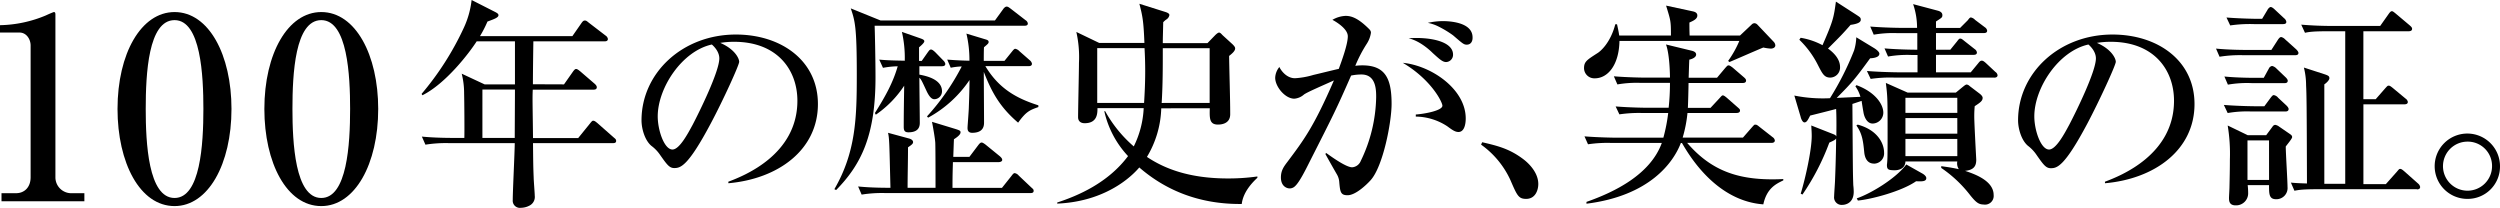
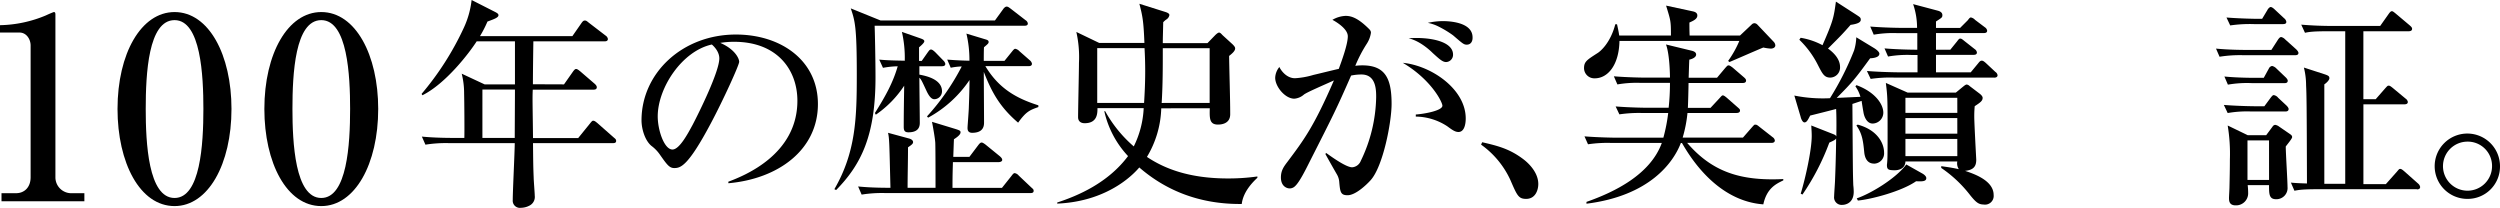
<svg xmlns="http://www.w3.org/2000/svg" viewBox="0 0 829.64 68.98">
  <title>アセット 1</title>
  <g id="レイヤー_2" data-name="レイヤー 2">
    <g id="_100th" data-name="100th">
      <g>
        <path d="M.5,64.11H5.37c2.61,0,4.79-1.85,4.79-5.29V15.08c0-2-1.34-4.28-3.7-4.28H0V8.36A41.23,41.23,0,0,0,15.28,5.09C15.62,4.92,17.71,4,17.88,4c.42,0,.51.33.51.84V59A5.27,5.27,0,0,0,24,64.11h4v2.68H.5Z" />
        <path d="M76.82,36.15c0,18.3-7.73,32.24-18.89,32.24C46.42,68.39,39,54,39,36.15,39,17.76,46.84,4,57.93,4,69.34,4,76.82,18.27,76.82,36.15Zm-28.46,0c0,11.17.84,29.55,9.57,29.55,8.56,0,9.57-17.8,9.57-29.55,0-11-.84-29.47-9.57-29.47S48.36,24.56,48.36,36.15Z" />
        <path d="M125.51,36.15c0,18.3-7.73,32.24-18.89,32.24-11.5,0-18.89-14.36-18.89-32.24C87.73,17.76,95.54,4,106.62,4,118,4,125.51,18.27,125.51,36.15Zm-28.46,0c0,11.17.84,29.55,9.57,29.55,8.56,0,9.57-17.8,9.57-29.55,0-11-.84-29.47-9.57-29.47S97.05,24.56,97.05,36.15Z" />
        <path d="M187.17,28l2.92-4.16c.66-.95.95-.95,1.1-.95.43,0,1,.51,1.38.8l4.75,4.09c.58.51.73.88.73,1.17,0,.73-.66.8-1.1.8H176.8c-.07,1.53-.07,2.48-.07,3.36,0,2,.15,11,.15,12.7h15L195.78,41c.73-.94.88-.94,1.1-.94.51,0,1.09.58,1.39.8l5.47,4.82c.44.36.73.58.73,1.09,0,.66-.58.73-1.09.73h-26.5c.07,6.35.07,7.74.22,11.32,0,.95.36,5.25.36,6.13a3.21,3.21,0,0,1-1.75,3.28,6.2,6.2,0,0,1-2.85.73,2.38,2.38,0,0,1-2.7-2.62c0-3,.66-16.14.66-18.84H149.07a42.72,42.72,0,0,0-7.89.51L140,45.33c4.46.44,9.57.44,10.37.44h3.72c.08-1.83,0-12.12-.07-14.67a26.68,26.68,0,0,0-.8-6.65L160.82,28h10.07V13.72h-12.7c-2.48,3.87-10.22,14-18,17.89l-.29-.44a96.57,96.57,0,0,0,14-21.9A29.7,29.7,0,0,0,156.51,0l7.74,3.94c.73.37,1.17.66,1.17,1.1,0,.8-1.46,1.31-3.65,2.11A38.48,38.48,0,0,1,159.28,12h30.66l3-4.31c.36-.51.65-.87,1.09-.87s.51,0,1.39.73L201,11.83a1.65,1.65,0,0,1,.73,1.09c0,.73-.66.8-1.1.8H177c-.07,4.6-.15,10.81-.15,14.24ZM170.82,45.77c0-2.26.07-13.5.07-16.06h-10.8V45.77Z" />
        <path d="M241.7,60.3c5.33-2,22.92-9,22.92-26.87,0-10.14-6.57-19.56-21-19.56a28.89,28.89,0,0,0-4.6.36c4.89,2.12,6.28,5.19,6.28,6.28s-5.4,12.92-9.42,20.44c-7.59,14.31-10.07,14.82-12.12,14.82-1.6,0-2.4-1.09-4.67-4.31a12.41,12.41,0,0,0-2.92-3.06c-2.19-1.83-3.28-5.7-3.28-8.47,0-15.69,13.58-28.47,31.31-28.47,15,0,27.23,8.61,27.23,23.07,0,15.18-13.14,24.82-29.71,26.28ZM218.27,38.62c0,4.67,2.19,11,4.89,11,2.34,0,5.18-5.41,6.72-8.25,2.33-4.46,8.83-17.67,8.83-22,0-.51-.07-2.48-2.48-4.6C226.3,16.94,218.27,29.2,218.27,38.62Z" />
        <path d="M330.18,6.79l2.7-3.72c.14-.22.66-.88,1.17-.88s.87.36,1.31.66l5,3.87a1.48,1.48,0,0,1,.73,1.09c0,.66-.66.73-1.1.73H290.25c.07,1.17.29,11.53.29,17.08,0,19.13-4.6,28.84-13.07,37.45l-.58-.29c7.15-12.34,7.44-23.73,7.44-38,0-15.77-.58-17.82-2-22l9.86,4Zm-8.47,45.26,2.92-3.87c.66-.88.95-.88,1.17-.88s.65.22,1.31.73l4.75,3.87c.29.29.73.66.73,1.17s-.66.73-1.17.73H316.23c-.07,2.92-.14,3.94-.14,8.54h16.42l3.14-3.94c.59-.8.81-.95,1.1-.95a2.24,2.24,0,0,1,1.31.8l4.23,4c.59.51.73.65.73,1.09,0,.66-.58.73-1.09.73H293.82a42.66,42.66,0,0,0-7.88.51l-1.17-2.7c4.24.44,9.05.44,10.73.44-.36-14.75-.36-16.35-.8-18.25l7,1.9c.8.22,1.31.66,1.31,1.17s-.29.8-1.68,1.75c0,4.52-.14,9.05-.14,13.43h9.27c0-2.48,0-12.77-.08-14.89-.07-1.46-.8-5.55-1.09-7L317,42.78c1.61.51,1.76.65,1.76,1.16,0,.81-1.39,1.76-2.19,2.27-.08,1.75-.08,2.11-.22,5.84ZM291.78,19.78c3.21.29,5.18.29,8.47.37a38.4,38.4,0,0,0-.95-9.57l6.06,2.12c.8.29,1.38.51,1.38,1s-1.09,1.46-1.75,2v4.53h.88l2-2.85c.44-.58.66-.95,1.09-.95s1,.52,1.39.88l2.7,2.77a2.11,2.11,0,0,1,.66,1.1c0,.66-.58.8-1.1.8h-7.51v2.78c1.82.36,7.51,1.38,7.51,5.54a2.63,2.63,0,0,1-2.48,2.63c-.58,0-1.46-.22-2.63-2.7-1.6-3.43-1.75-3.79-2.4-4.45,0,2.41.14,12.85.14,15,0,1.38-.51,3.13-3.79,3.13-1.39,0-1.54-.8-1.54-1.89,0-4.46.08-9,.15-13.58a34.92,34.92,0,0,1-9.42,9.63l-.29-.58C294,31.68,296.38,27.3,297.91,22a29,29,0,0,0-4.89.51Zm22.56,0c1.16.08,3.5.29,7.37.37a38,38,0,0,0-1-9l6.28,1.9c.8.22,1.09.43,1.09.87s-.15.59-1.53,1.75c-.08.59-.08,4-.08,4.53h6.87l2.48-3.07c.29-.36.73-.94,1.09-.94a2.5,2.5,0,0,1,1.39.8l3.5,3.06a1.87,1.87,0,0,1,.66,1.1c0,.66-.58.8-1.09.8H327c4.38,7.3,10.14,10.66,17.59,13v.58c-2.78,1-4,1.39-6.72,5.18-6-5.11-8.76-10.07-11.39-16.86,0,2.63.08,14.31.08,16.72,0,.95,0,3.5-3.94,3.5-1.54,0-1.54-1.17-1.54-1.68s.44-5.84.44-7c.15-3.79.22-7.59.22-8.83A39,39,0,0,1,308,39.05l-.37-.43a76.54,76.54,0,0,0,11.53-16.57,21.74,21.74,0,0,0-3.65.43Z" />
        <path d="M386.83,4c.43.15,1.24.44,1.24,1a2.16,2.16,0,0,1-.88,1.38,5.81,5.81,0,0,0-1.17,1c-.07,3.65-.14,5.19-.14,6.94H400.7l2.48-2.56c.22-.22.95-.95,1.38-.95s.88.59,1.17.88l3.29,3c.58.59.87.95.87,1.39,0,.88-1.16,1.82-2,2.48.07,5.4.36,14,.36,19.35,0,3.35-3.28,3.43-4.08,3.43-2.85,0-2.78-2.12-2.7-5.4H385.37a33.06,33.06,0,0,1-4.75,16.13c5.77,3.87,14,7.15,26.86,7.15a69,69,0,0,0,9.79-.66V59c-1.32,1.24-4.68,4.46-5.19,8.69-14.89.15-25.91-5.11-34-12.12-.95,1.1-9.42,11.24-27.23,12v-.37c6.71-2.19,16.79-6.42,23.5-15.4a31.88,31.88,0,0,1-7.88-14.89h.29a43,43,0,0,0,9.49,11.68,31.87,31.87,0,0,0,3.29-12.7H364.2c0,1.67,0,5-4.24,5-1.31,0-2.19-.66-2.19-2,0-2.85.29-15.4.29-18a38.12,38.12,0,0,0-.87-10.29l7.59,3.65h15c-.29-7.52-.65-9-1.67-13Zm-7.16,30.15c.22-3.5.37-6.86.37-10.44,0-2.92-.08-5.25-.22-7.73h-15.7V34.16Zm21.76,0V16H385.88c0,6.79,0,12-.37,18.17Z" />
        <path d="M454.86,59.79c-1.38,1.53-5,5-7.66,5-2.34,0-2.48-1.09-2.78-4.6a5.78,5.78,0,0,0-.73-2.26c-1.31-2.26-3.57-6.28-3.87-6.86l.3-.29c2.77,2,6.79,4.74,8.61,4.74a3.36,3.36,0,0,0,2.85-2.12,50.23,50.23,0,0,0,5.11-21.09c0-2.41,0-7.59-4.89-7.59a16.83,16.83,0,0,0-3.43.36c-4.9,11.17-5.77,12.85-13.73,28.54-1.46,2.92-3.43,6.87-4.89,8.18a2.53,2.53,0,0,1-1.75.73c-1,0-2.92-.73-2.92-3.65,0-2.26.95-3.58,2.12-5.11,5.47-7.3,8.76-11.61,15.47-27.08-3.36,1.53-8.68,3.79-9.93,4.67a5.53,5.53,0,0,1-3.21,1.39c-3.06,0-6.35-4-6.35-6.94a6,6,0,0,1,1.39-3.58c.58,1.25,2.41,3.73,5.18,3.73a26.45,26.45,0,0,0,6.13-1.1c1.32-.29,7.16-1.75,8.4-2,1-2.7,3-8.18,3-10.81s-4.23-5-5.11-5.47a9.46,9.46,0,0,1,4.38-1.31c2,0,4.16.8,7.59,4.16.51.51.81.8.81,1.46a9,9,0,0,1-1.39,3.65,45.59,45.59,0,0,0-3.8,7.3,19.44,19.44,0,0,1,2.34-.15c7.74,0,9.71,4.53,9.71,12.85C461.8,40.51,459,55.19,454.86,59.79ZM484,43.8c-1.1,0-2.05-.66-3.72-1.9a19.45,19.45,0,0,0-10.44-3.21V38c3.06-.22,8.83-1.31,8.83-2.92,0-1.17-3.65-8.61-13.14-14.23,9.27.87,20.88,8.61,20.88,18.47C486.4,41.54,485.81,43.8,484,43.8ZM479.9,20.59c-1.17,0-2.19-.95-4.45-3-.95-.95-4.24-4-8-4.89,7-.51,14.75,1,14.75,5.4A2.4,2.4,0,0,1,479.9,20.59Zm6.86-5.77c-1,0-1.38-.37-4.52-3.07a33.33,33.33,0,0,0-5.41-3.21,13.9,13.9,0,0,0-3-.95,22.39,22.39,0,0,1,5-.58c1.53,0,9.85.14,9.85,5.4C488.73,13.65,488.15,14.82,486.76,14.82Z" />
        <path d="M506.47,66c-2.55,0-3-1.09-5.25-6.28A29.48,29.48,0,0,0,491.51,48l.36-.8c5,1.17,9.06,2.12,13.73,5.69.58.44,4.89,3.73,4.89,8.18C510.49,63.07,509.54,66,506.47,66Z" />
        <path d="M587.65,16.13a15.22,15.22,0,0,1-2.48-.36c-1.83.73-9.64,4.16-11.24,4.82l-.44-.37a34,34,0,0,0,3.72-6.64H537.43c-.15,8-3.87,12.41-8.18,12.41a3.41,3.41,0,0,1-3.58-3.36c0-2.19,1-2.77,4.46-5,.65-.37,4.23-3.07,5.91-9.57h.58c.59,2.63.59,2.92.73,3.73h17.16c0-4.9-.08-4.9-1.61-9.93l8.83,1.9c.66.14,1.54.43,1.54,1.38,0,1.17-1.32,1.75-2.63,2.34,0,1.24,0,2.55.07,4.31h16.72l3.87-3.65a1.36,1.36,0,0,1,.87-.44,1.43,1.43,0,0,1,1,.44l5.47,5.76a1.91,1.91,0,0,1,.51,1.1C589.18,15.84,588.31,16.13,587.65,16.13Zm-2.48,51.69c-11.9-.88-21-9.86-27-20.37h-.37C555.31,54,547.35,65,526.48,67.6V67c9.34-3.28,21.17-9.05,25-19.56H534.87a43.77,43.77,0,0,0-7.88.44l-1.17-2.63c4.45.36,9.56.44,10.37.44H552a55.5,55.5,0,0,0,1.6-8.18h-8.32a44.14,44.14,0,0,0-7.88.44l-1.24-2.63c4.45.37,9.63.44,10.43.44h7.16a75.32,75.32,0,0,0,.44-8.25h-9.57a37,37,0,0,0-7.88.51l-1.17-2.7c4.45.37,9.56.44,10.37.44h8.25c0-1.39-.15-7.89-1.32-11l8.69,2.11c.51.15,1.31.44,1.31,1.24,0,1-1.53,1.54-2.26,1.68-.07.88-.15,4-.22,6h9.42l2.7-3.21c.73-.81.8-.88,1.17-.88s1,.51,1.31.73l3.65,3.14c.51.44.8.73.8,1.17,0,.65-.58.8-1.09.8h-18c0,1.31-.15,7.08-.22,8.25h7.52l2.92-3.14c.73-.8.87-1,1.17-1s.8.37,1.31.8l3.5,3.07c.66.58.88.73.88,1.17,0,.66-.66.8-1.17.8H560a43.55,43.55,0,0,1-1.6,8.18h20l3-3.43c.8-.88.8-.88,1.1-.88s.51,0,1.38.73l4.38,3.43a1.56,1.56,0,0,1,.73,1.1c0,.65-.65.8-1.09.8h-28c8.25,9.56,17.59,12.7,31.9,12v.44C589.47,61,586.33,62.41,585.17,67.82Z" />
        <path d="M621.45,41c-2.12,0-2.92-2.7-3.07-3.86-.07-.3-.58-3.43-.58-3.65-.51.14-2.63.87-3.07,1,.15,22.26.15,22.84.29,26.93a21.41,21.41,0,0,1,.15,2.19c0,4.38-3.58,4.38-3.79,4.38a2.5,2.5,0,0,1-2.71-2.85c0-.87.3-4.59.3-5.4.29-6.93.36-12.7.36-13.79-.29.43-.51.58-2.26,1.38a78.87,78.87,0,0,1-8.91,17.23l-.58-.29c1.68-5.55,3.65-14.67,3.65-19.13,0-1.17-.07-2-.15-3.5l6.86,2.7c.73.29,1.25.44,1.46.95.08-5.48,0-7.81-.07-9.13-3.06.81-6,1.54-8.61,2.19-.81,1.54-1.17,2.27-1.9,2.27s-1.24-1.61-1.24-1.76l-2.12-7.15a47.79,47.79,0,0,0,11.83.88,95.87,95.87,0,0,0,8-15.84,16.93,16.93,0,0,0,.73-4.38L622,16c.8.51,1.68,1.24,1.68,1.82s-.44,1.39-3.07,1.53c-4.74,6.5-5.76,7.82-11.09,13.14l7.88-.36a11.76,11.76,0,0,0-1.68-3.5l.37-.37c6.13,2.26,8.9,6.28,8.9,9.13A3.62,3.62,0,0,1,621.45,41Zm-7.3-32.77c-2.77,3.14-3.21,3.58-7.52,7.88,1.83,1.32,4,3.43,4,6.13a3.32,3.32,0,0,1-3.22,3.51c-2,0-2.62-1.24-4.08-4.09a30.84,30.84,0,0,0-6.21-8.47l.44-.65A23.28,23.28,0,0,1,604.81,15c3.57-8.18,3.72-9.13,4.45-14.46L616.19,5c.95.65,1.32.8,1.32,1.53S616.85,7.88,614.15,8.25Zm7.74,46.06c-2.49,0-3.07-2.34-3.22-3.65-.36-3.72-.65-6.28-2.62-9l.43-.29c6.72,1.82,8.76,6.35,8.76,9.27A3.39,3.39,0,0,1,621.89,54.31Zm14,5.84c-4.89,3.43-15.18,6.06-19.34,6.42l-.37-.73c4.38-1.46,12.92-6.49,16.43-11.24l5.33,3c.51.29,1.31.87,1.31,1.53C639.26,60.3,637.65,60.22,635.9,60.15Zm25.92-34.38H628.68a43.91,43.91,0,0,0-7.89.44l-1.24-2.63c4.45.36,9.64.44,10.44.44h6.35V18.25h-1.9a37,37,0,0,0-7.88.51l-1.17-2.7c4.23.36,8.91.44,10.88.44V11H629.7a37.11,37.11,0,0,0-7.89.51l-1.16-2.7c4.45.37,9.56.44,10.36.44h5.18a24,24,0,0,0-1.31-7.88l8.25,2.19c.8.22,1.46.65,1.46,1.46s-.22.87-2.12,2.11V9.27h8l2.48-2.48c.29-.29.66-1,1.1-1a2.51,2.51,0,0,1,1.38.8l3.29,2.48a1.61,1.61,0,0,1,.73,1.1c0,.73-.66.8-1.1.8H642.47V16.5h4.75l2.19-2.7c.51-.66.73-1,1.09-1s.59.14,1.39.8l3.43,2.7a1.59,1.59,0,0,1,.73,1.1c0,.73-.66.8-1.1.8H642.47V24H654l2.48-3c.29-.36.65-.87,1.17-.87s.94.44,1.31.73l3.21,3a1.56,1.56,0,0,1,.73,1.1C662.91,25.62,662.25,25.77,661.82,25.77Zm-3.43,42.12c-1.68,0-2.56-.59-4.6-3.14a41.72,41.72,0,0,0-9.57-9v-.59c1.39.22,2.92.37,5.84,1a3.46,3.46,0,0,1-.51-2.56H632.33c-.08,2.63-2.63,2.92-3.51,2.92-2.12,0-2.63-.22-2.63-1.75,0-.22.08-.44.15-1.9s.07-5.91.07-7.52c0-12.63,0-13.14-.58-17.81l7.23,3.21h16L651.16,29c.58-.44,1.09-.95,1.53-.95a1.75,1.75,0,0,1,.95.51L656.85,31c.51.37,1.1.95,1.1,1.46,0,1-.73,1.53-2.63,2.78-.15,1.67-.15,2.7-.15,3.43,0,2.26.66,14.23.66,14.3,0,1.9-.58,3.43-3.72,3.73,2.55.87,9.49,3.06,9.49,8A2.88,2.88,0,0,1,658.39,67.89Zm-8.84-35.41H632.33v5h17.22Zm0,6.72H632.33v5.18h17.22Zm0,6.93H632.33v5.7h17.22Z" />
-         <path d="M698.54,60.3c5.33-2,22.92-9,22.92-26.87,0-10.14-6.57-19.56-21-19.56a28.62,28.62,0,0,0-4.59.36c4.89,2.12,6.27,5.19,6.27,6.28S696.71,33.43,692.7,41c-7.6,14.31-10.08,14.82-12.12,14.82-1.61,0-2.41-1.09-4.67-4.31A12.6,12.6,0,0,0,673,48.4c-2.19-1.83-3.29-5.7-3.29-8.47,0-15.69,13.58-28.47,31.32-28.47,15,0,27.23,8.61,27.23,23.07,0,15.18-13.14,24.82-29.71,26.28ZM675.1,38.62c0,4.67,2.19,11,4.89,11,2.34,0,5.19-5.41,6.72-8.25,2.34-4.46,8.83-17.67,8.83-22,0-.51-.07-2.48-2.48-4.6C683.13,16.94,675.1,29.2,675.1,38.62Z" />
        <path d="M761.68,18.32H744.45a42.66,42.66,0,0,0-7.88.51l-1.17-2.7c4.46.44,9.57.44,10.37.44h8l2.11-3.28c.3-.44.66-1,1.17-1a2.78,2.78,0,0,1,1.32.81l3.65,3.28c.29.29.73.8.73,1.17C762.78,18.18,762.19,18.32,761.68,18.32ZM758.4,37H747.16a37.11,37.11,0,0,0-7.89.51L738,34.82c4.45.37,9.64.44,10.44.44h3l2-2.7c.66-.88.88-1,1.1-1a2.25,2.25,0,0,1,1.46.87L758.76,35c.15.15.73.73.73,1.17C759.49,36.86,758.91,37,758.4,37Zm-.3-9.42H747.23a37.17,37.17,0,0,0-7.89.51l-1.16-2.7c4.38.44,9.56.44,10.36.44h2.7l1.68-3.06a1.46,1.46,0,0,1,1.1-.88,3,3,0,0,1,1.46.88l3.06,2.92c.08.07.66.65.66,1.09C759.2,27.45,758.69,27.59,758.1,27.59ZM757.59,8H748a45,45,0,0,0-7.89.44l-1.24-2.63c4.46.36,9.64.44,10.44.44h1.39l1.75-2.92c.22-.44.73-1,1.1-1s.94.43,1.38.87L758,6.06a1.84,1.84,0,0,1,.73,1.17C758.76,7.88,758.18,8,757.59,8Zm.95,40.59c0,2.11.59,11.46.59,13.43a3.71,3.71,0,0,1-3.8,4.09c-2.34,0-2.34-1.76-2.34-4.68h-7.08a22.21,22.21,0,0,1,.15,2.49,4,4,0,0,1-4.16,4.23c-2.19,0-2.19-1.61-2.19-2.48,0-.51.15-2.92.15-3.43.07-3.21.14-6.21.14-9.27a57.18,57.18,0,0,0-.73-11.32l6.64,3.21h6.14l2.11-2.84a1.19,1.19,0,0,1,.88-.59,3,3,0,0,1,1.31.59l3.51,2.41c.51.36.8.58.8,1.09S758.83,48.18,758.54,48.62Zm-5.55-2h-7.15V59.71H753Zm49.06,16.2H769.42c-5.11,0-6.5.22-8,.51l-1.17-2.7c1.54.15,2.92.22,5.33.29-.07-26.86-.14-29.49-.29-32.63a24.3,24.3,0,0,0-.73-5.84l7,2.27c1.24.43,1.46.65,1.46,1.31,0,.44-.66,1.31-1.68,2v33h6.94V10.37h-5.48c-5.11,0-6.5.21-7.88.51l-1.24-2.7c3.5.29,6.93.43,10.43.43h15.77l2.78-3.94c.51-.73.8-.95,1.09-.95s.51.15,1.31.81l4.68,3.94c.22.22.73.58.73,1.09,0,.73-.73.81-1.17.81h-15V32.92h4.09l3.06-3.5c.81-.88.88-1,1.25-1s.65.22,1.31.73l4.31,3.58a1.65,1.65,0,0,1,.73,1.09c0,.73-.73.8-1.1.8H784.31V61.1h7.45L795.41,57c.8-.95.8-.95,1.16-.95s.88.44,1.32.81l4.6,4.08a1.86,1.86,0,0,1,.65,1.1C803.14,62.78,802.49,62.85,802.05,62.85Z" />
        <path d="M818.84,66a10.84,10.84,0,1,1,10.8-10.8A10.71,10.71,0,0,1,818.84,66Zm0-19A8.14,8.14,0,1,0,827,55.19,8.06,8.06,0,0,0,818.84,47Z" />
      </g>
    </g>
  </g>
</svg>